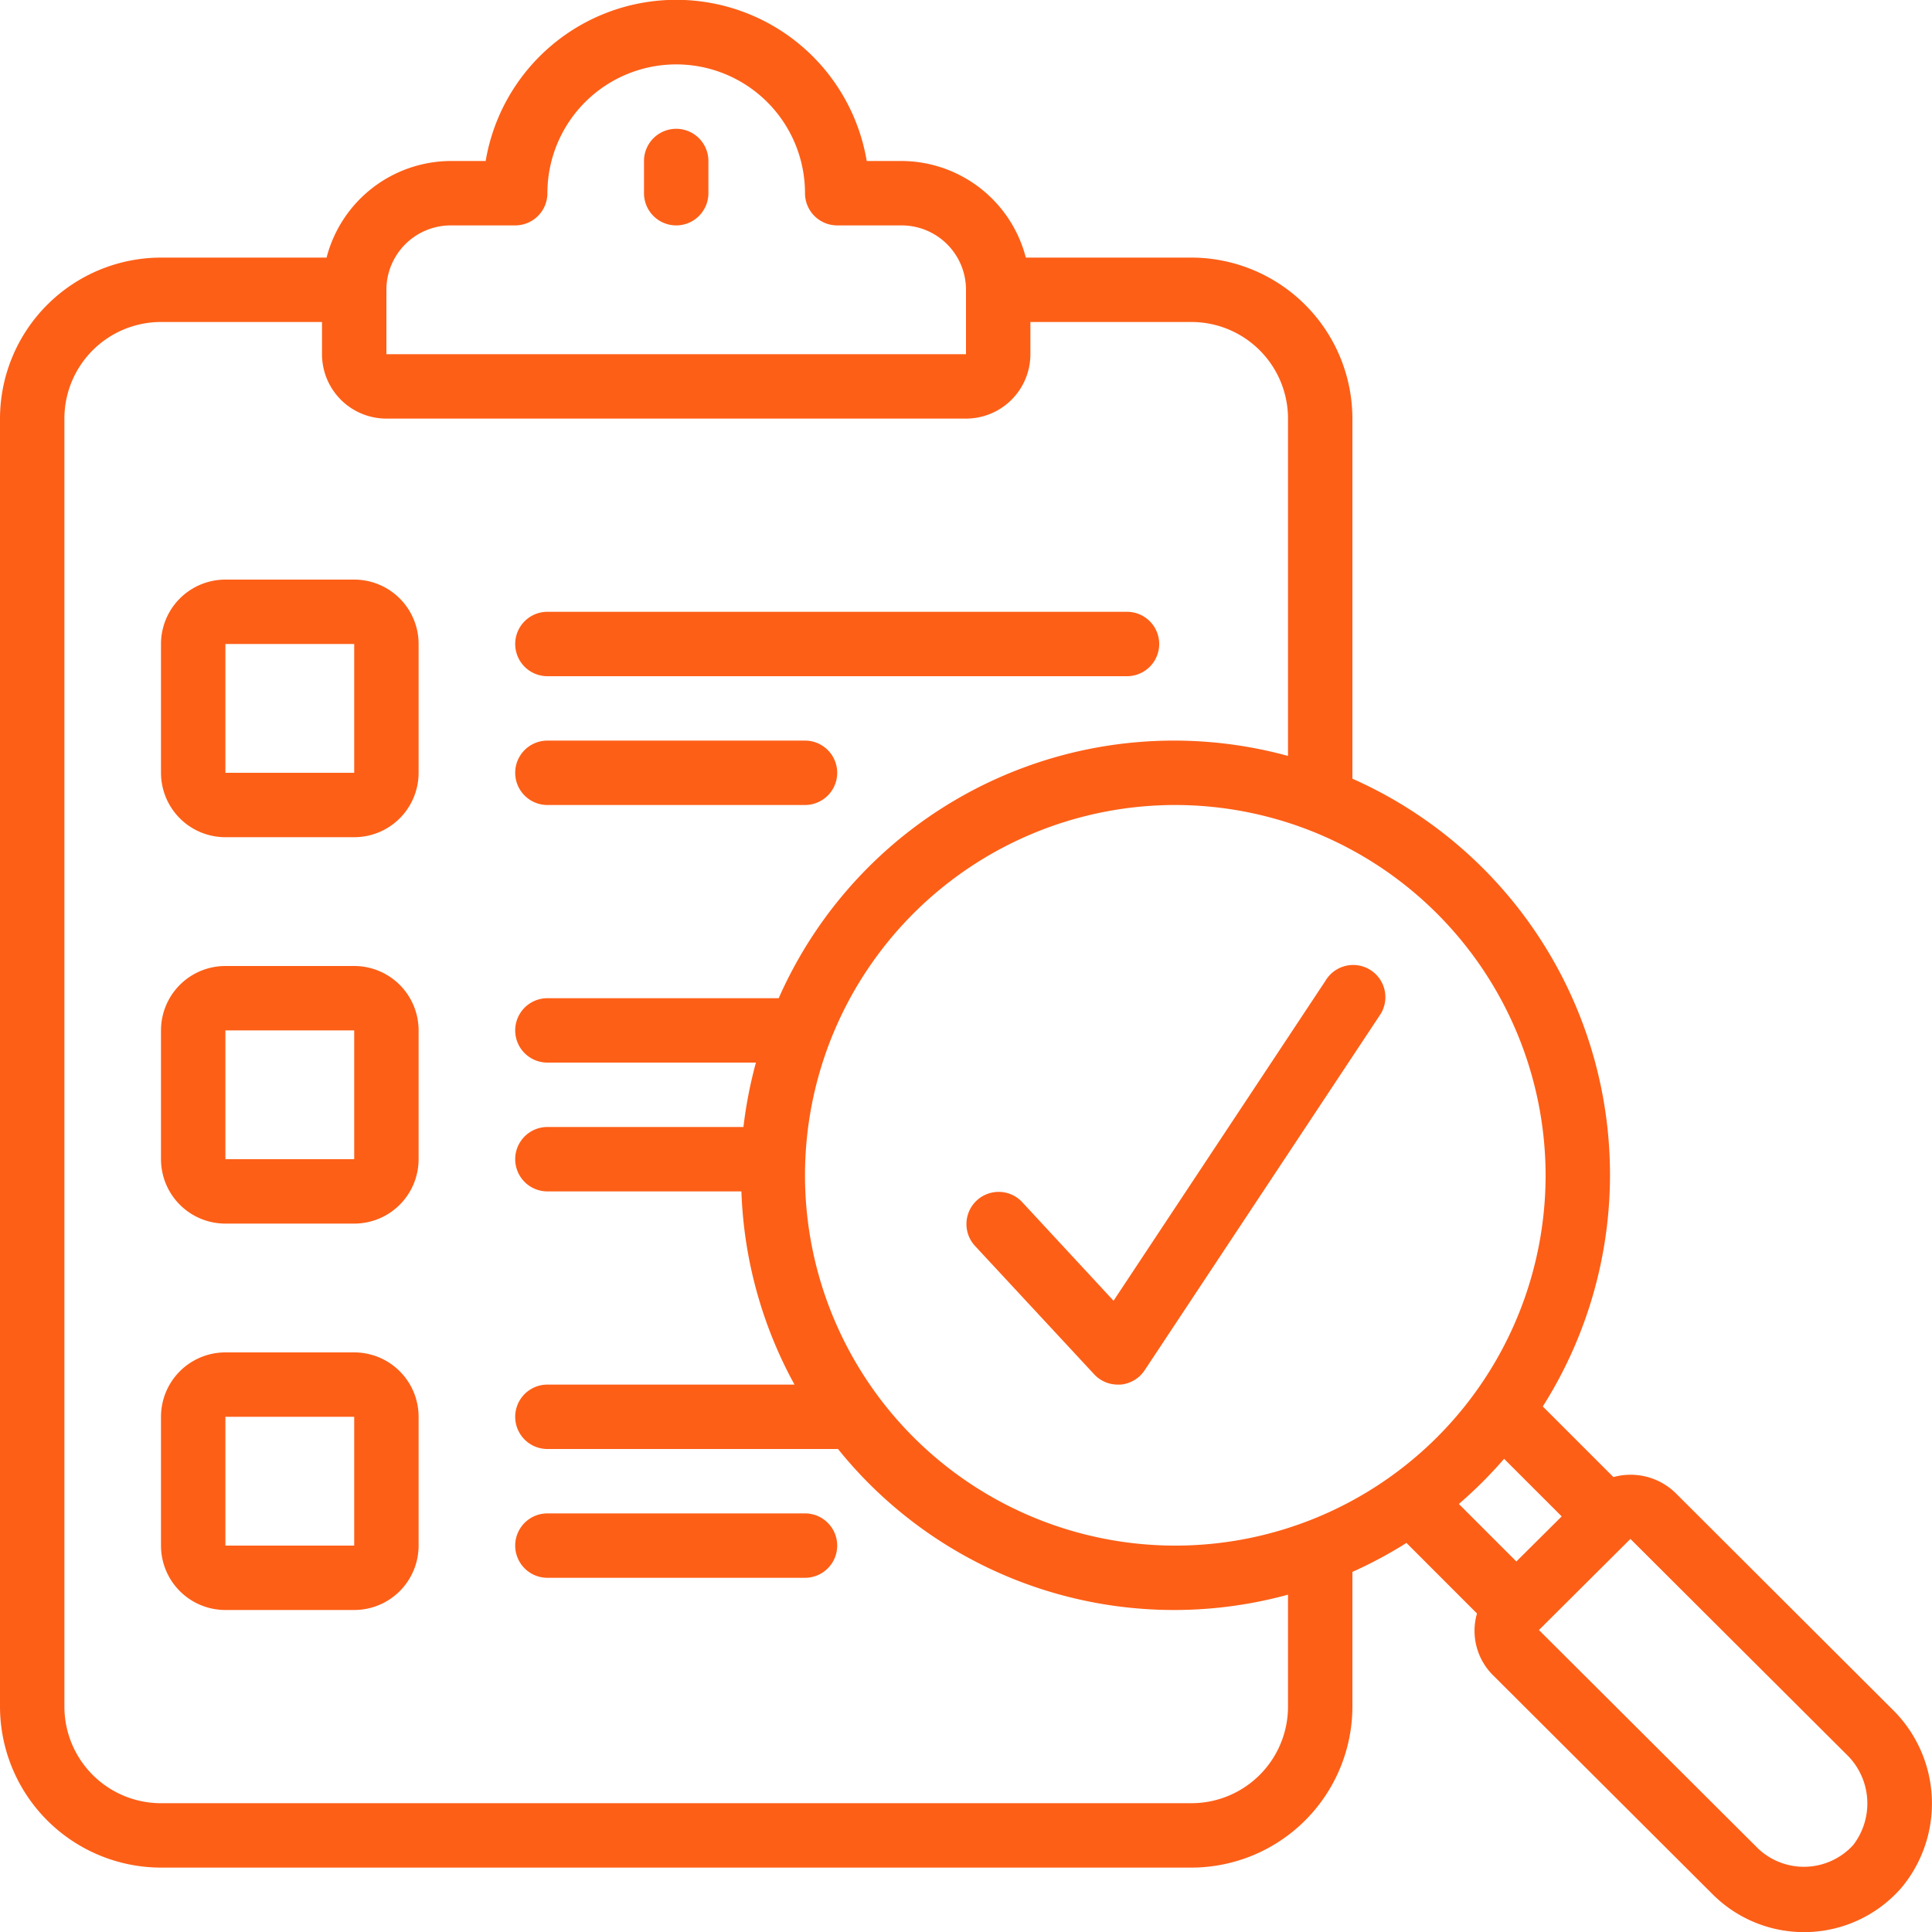
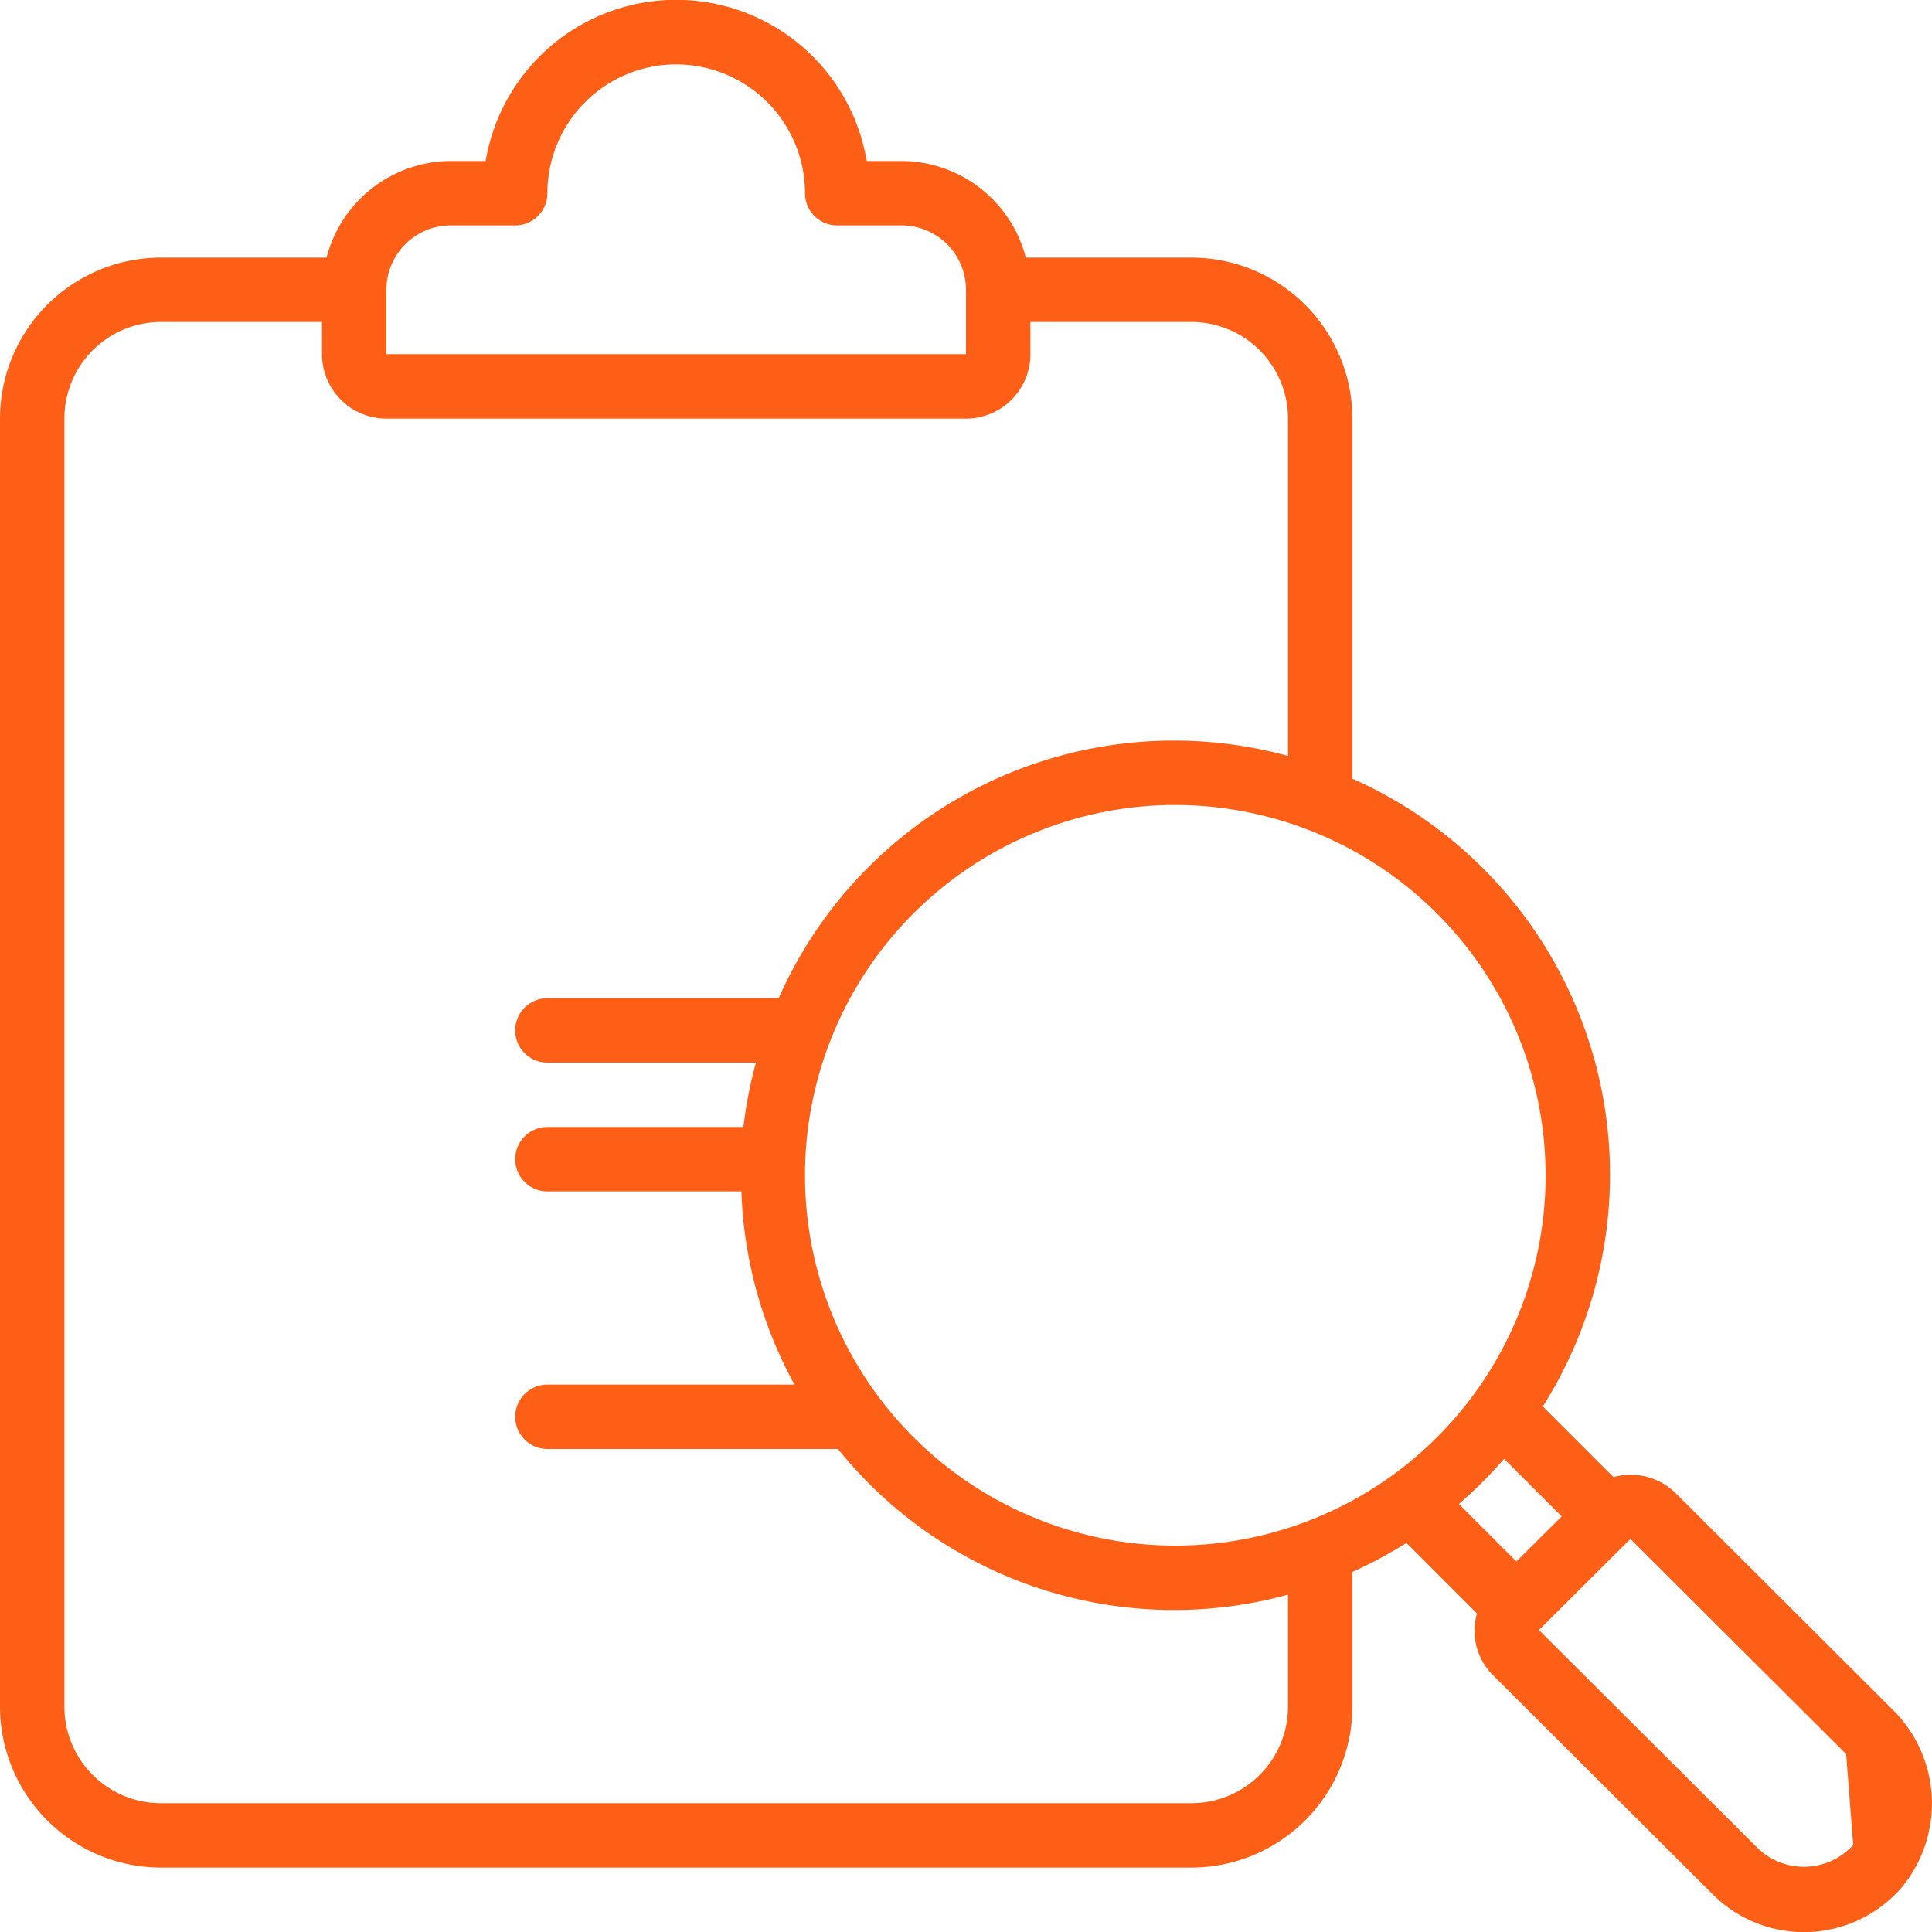
<svg xmlns="http://www.w3.org/2000/svg" version="1.1" width="512" height="512" x="0" y="0" viewBox="0 0 60 60" style="enable-background:new 0 0 512 512" xml:space="preserve" class="">
  <g>
-     <path d="M52.047 46.378a2 2 0 0 0-1.941-.506l-2.193-2.193A13.454 13.454 0 0 0 42 24.183V13a5.006 5.006 0 0 0-5-5h-5.142A4 4 0 0 0 28 5h-1.083a6 6 0 0 0-11.834 0H14a4 4 0 0 0-3.858 3H5a5.006 5.006 0 0 0-5 5v40a5.006 5.006 0 0 0 5 5h32a5.006 5.006 0 0 0 5-5v-4.183a13.534 13.534 0 0 0 1.679-.9l2.19 2.191a1.944 1.944 0 0 0 .512 1.932l6.811 6.793a4.012 4.012 0 0 0 5.872-.222 4.091 4.091 0 0 0-.317-5.547ZM48 36.5A11.5 11.5 0 1 1 36.5 25 11.513 11.513 0 0 1 48 36.5ZM12 9a2 2 0 0 1 2-2h2a1 1 0 0 0 1-1 4 4 0 0 1 8 0 1 1 0 0 0 1 1h2a2 2 0 0 1 2 2v2H12Zm28 44a3 3 0 0 1-3 3H5a3 3 0 0 1-3-3V13a3 3 0 0 1 3-3h5v1a2 2 0 0 0 2 2h18a2 2 0 0 0 2-2v-1h5a3 3 0 0 1 3 3v10.476A13.417 13.417 0 0 0 24.183 31H17a1 1 0 0 0 0 2h6.476a13.6 13.6 0 0 0-.388 2H17a1 1 0 0 0 0 2h6.025a13.415 13.415 0 0 0 1.649 6H17a1 1 0 0 0 0 2h9.025A13.391 13.391 0 0 0 40 49.524Zm6.711-7.695 1.789 1.788-1.408 1.4-1.786-1.786a13.524 13.524 0 0 0 1.405-1.402ZM57.552 57.3a2.071 2.071 0 0 1-2.948.113l-6.811-6.791 2.841-2.829 6.7 6.682a2.115 2.115 0 0 1 .218 2.825Z" fill="#fd5f17" opacity="1" data-original="#000000" class="" />
-     <path d="M11 18H7a2 2 0 0 0-2 2v4a2 2 0 0 0 2 2h4a2 2 0 0 0 2-2v-4a2 2 0 0 0-2-2Zm-4 6v-4h4v4ZM11 30H7a2 2 0 0 0-2 2v4a2 2 0 0 0 2 2h4a2 2 0 0 0 2-2v-4a2 2 0 0 0-2-2Zm-4 6v-4h4v4ZM11 42H7a2 2 0 0 0-2 2v4a2 2 0 0 0 2 2h4a2 2 0 0 0 2-2v-4a2 2 0 0 0-2-2Zm-4 6v-4h4v4ZM21 4a1 1 0 0 0-1 1v1a1 1 0 0 0 2 0V5a1 1 0 0 0-1-1ZM31.732 37.319a1 1 0 0 0-1.464 1.362l3.713 4a1 1 0 0 0 .733.319h.082a1 1 0 0 0 .752-.445l7.286-11a1 1 0 1 0-1.668-1.1l-6.584 9.941ZM17 21h18a1 1 0 0 0 0-2H17a1 1 0 0 0 0 2ZM17 25h8a1 1 0 0 0 0-2h-8a1 1 0 0 0 0 2ZM25 47h-8a1 1 0 0 0 0 2h8a1 1 0 0 0 0-2Z" fill="#fd5f17" opacity="1" data-original="#000000" class="" />
+     <path d="M52.047 46.378a2 2 0 0 0-1.941-.506l-2.193-2.193A13.454 13.454 0 0 0 42 24.183V13a5.006 5.006 0 0 0-5-5h-5.142A4 4 0 0 0 28 5h-1.083a6 6 0 0 0-11.834 0H14a4 4 0 0 0-3.858 3H5a5.006 5.006 0 0 0-5 5v40a5.006 5.006 0 0 0 5 5h32a5.006 5.006 0 0 0 5-5v-4.183a13.534 13.534 0 0 0 1.679-.9l2.19 2.191a1.944 1.944 0 0 0 .512 1.932l6.811 6.793a4.012 4.012 0 0 0 5.872-.222 4.091 4.091 0 0 0-.317-5.547ZM48 36.5A11.5 11.5 0 1 1 36.5 25 11.513 11.513 0 0 1 48 36.5ZM12 9a2 2 0 0 1 2-2h2a1 1 0 0 0 1-1 4 4 0 0 1 8 0 1 1 0 0 0 1 1h2a2 2 0 0 1 2 2v2H12Zm28 44a3 3 0 0 1-3 3H5a3 3 0 0 1-3-3V13a3 3 0 0 1 3-3h5v1a2 2 0 0 0 2 2h18a2 2 0 0 0 2-2v-1h5a3 3 0 0 1 3 3v10.476A13.417 13.417 0 0 0 24.183 31H17a1 1 0 0 0 0 2h6.476a13.6 13.6 0 0 0-.388 2H17a1 1 0 0 0 0 2h6.025a13.415 13.415 0 0 0 1.649 6H17a1 1 0 0 0 0 2h9.025A13.391 13.391 0 0 0 40 49.524Zm6.711-7.695 1.789 1.788-1.408 1.4-1.786-1.786a13.524 13.524 0 0 0 1.405-1.402ZM57.552 57.3a2.071 2.071 0 0 1-2.948.113l-6.811-6.791 2.841-2.829 6.7 6.682Z" fill="#fd5f17" opacity="1" data-original="#000000" class="" />
  </g>
</svg>